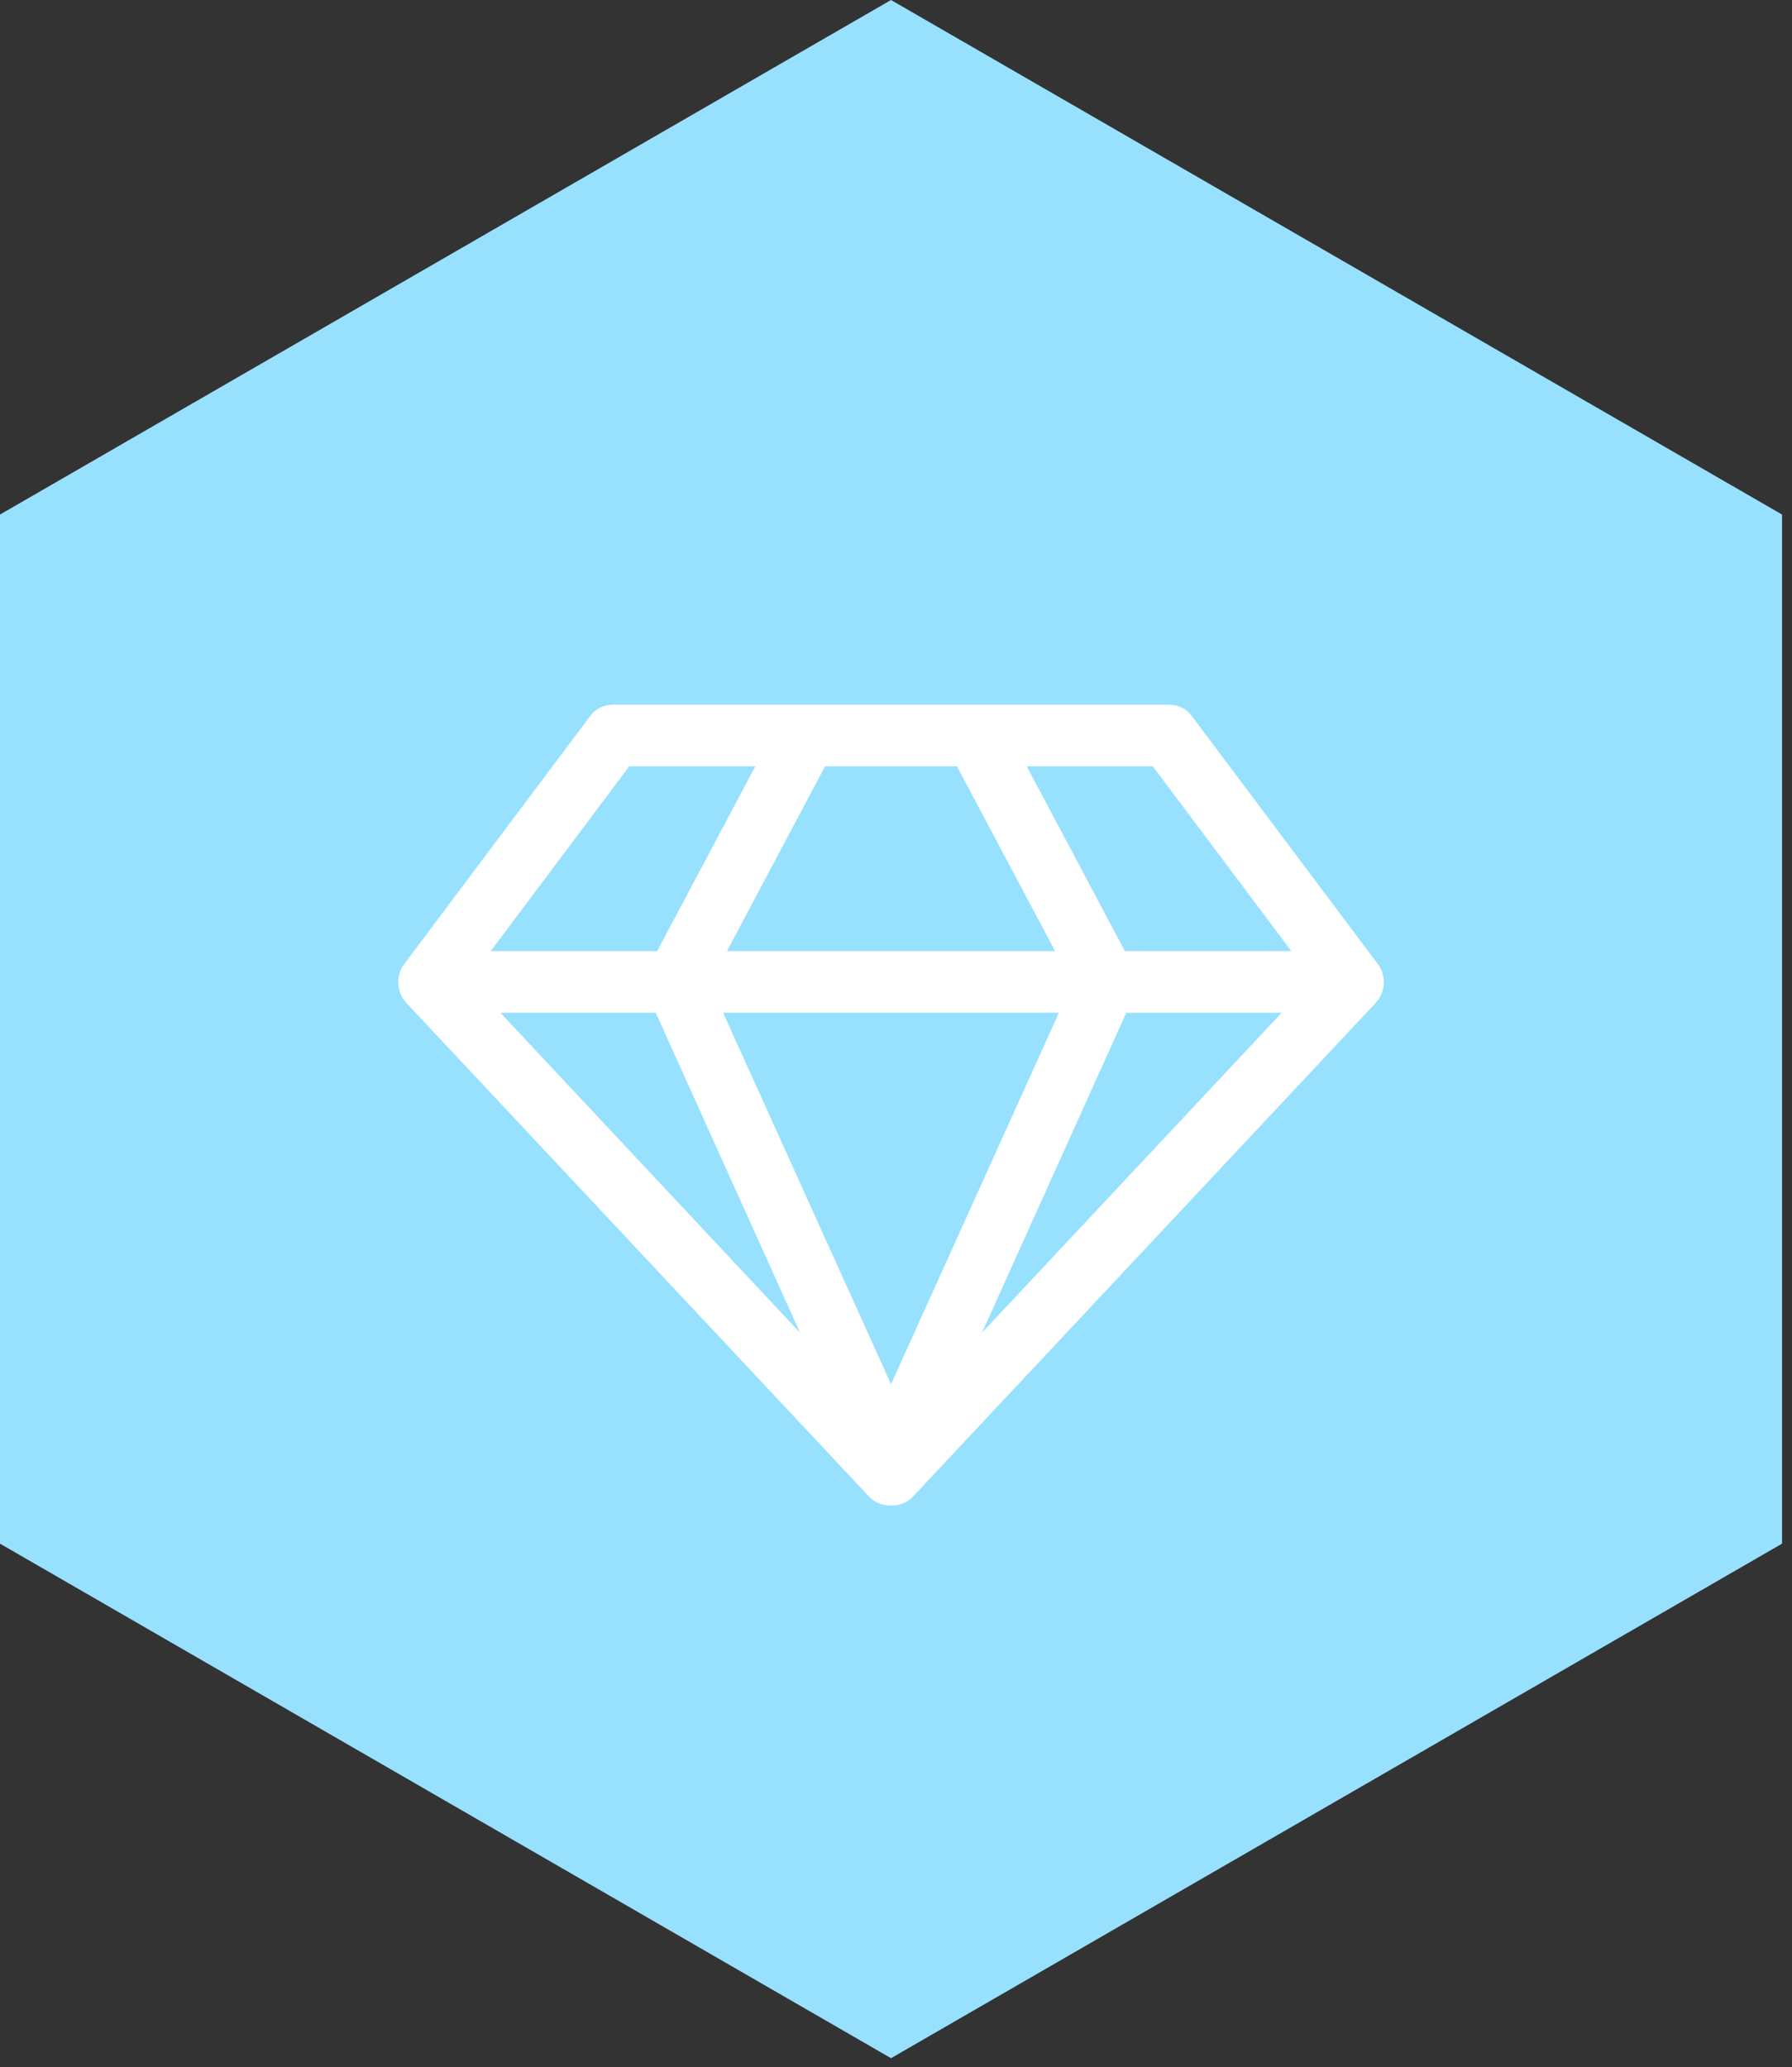
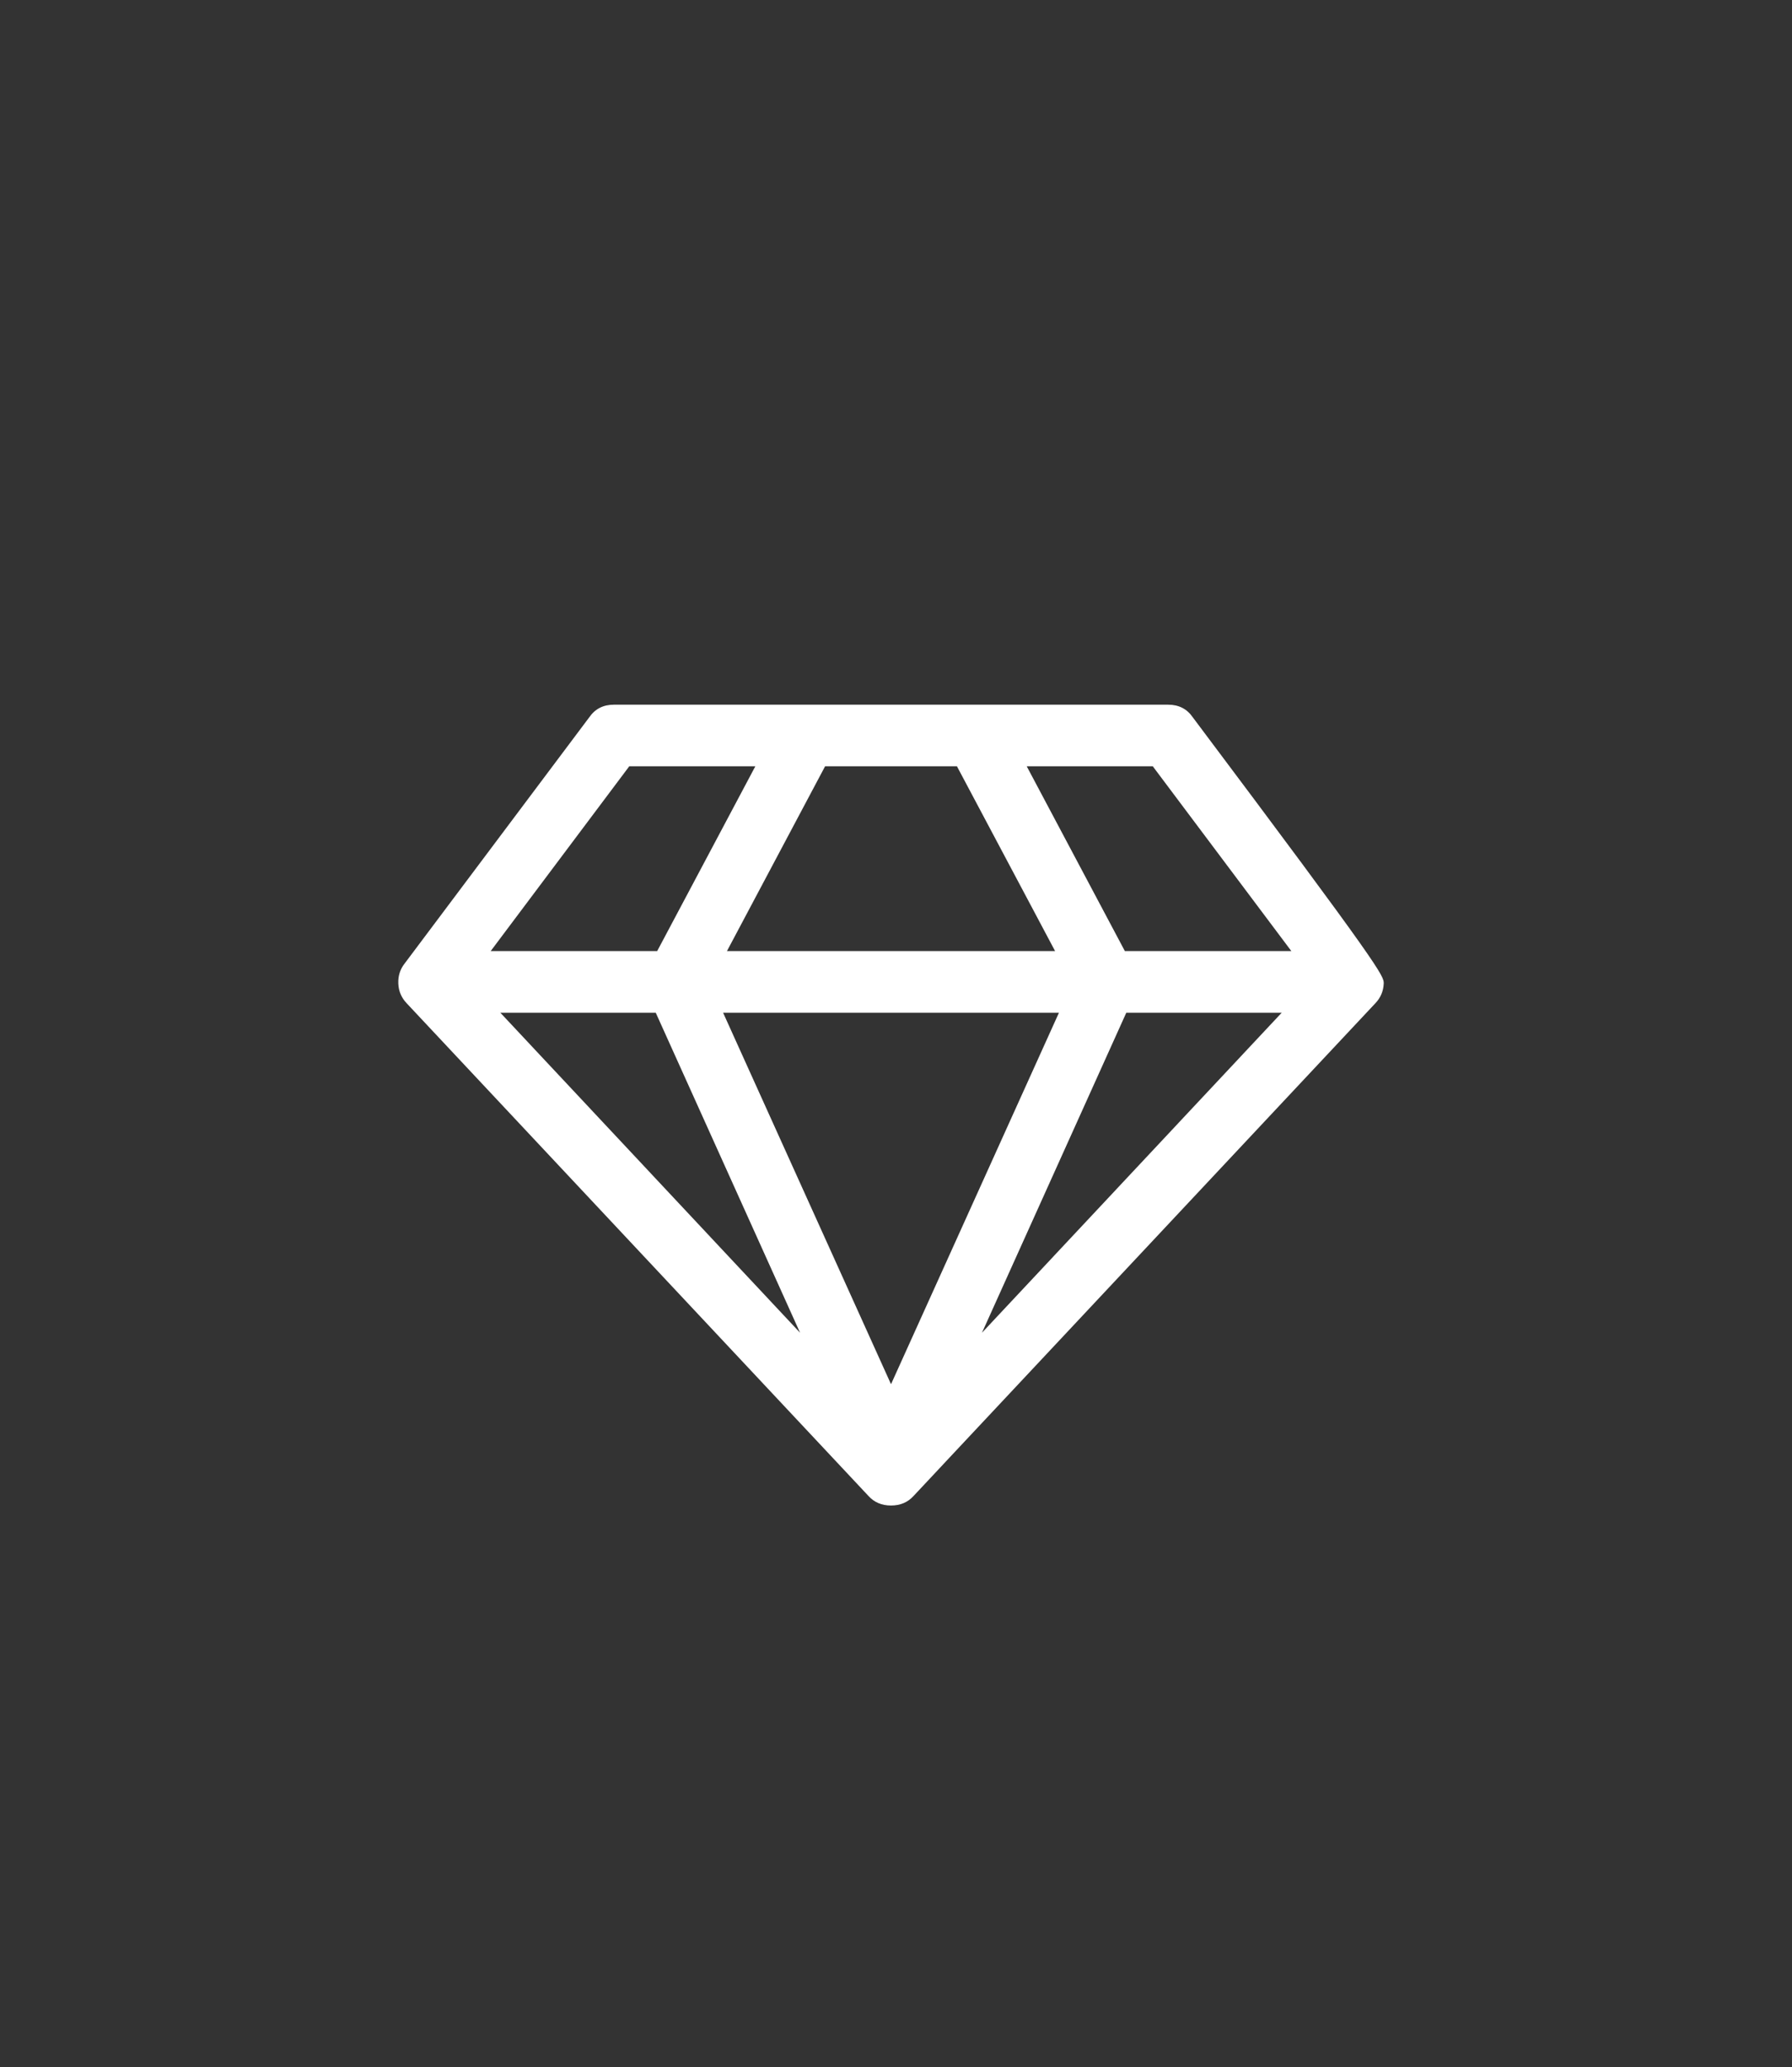
<svg xmlns="http://www.w3.org/2000/svg" width="100%" height="100%" viewBox="0 0 150 173" version="1.1" xml:space="preserve" style="fill-rule:evenodd;clip-rule:evenodd;stroke-linejoin:round;stroke-miterlimit:2;">
  <rect x="0" y="0" width="150" height="173" fill="#333333" stroke="none" />
-   <path d="M149.167,129.183L74.583,172.243L0,129.183L0,43.061L74.583,0L149.167,43.061L149.167,129.183Z" style="fill:rgb(151,225,255);fill-rule:nonzero;" />
-   <path d="M41.88,84.75L66.97,111.533L54.889,84.75L41.88,84.75ZM74.583,115.841L88.64,84.75L60.527,84.75L74.583,115.841ZM55.009,79.594L63.226,64.128L52.673,64.128L41.073,79.594L55.009,79.594ZM82.196,111.533L107.287,84.75L94.277,84.75L82.196,111.533ZM60.849,79.594L88.318,79.594L80.101,64.128L69.065,64.128L60.849,79.594ZM94.157,79.594L108.093,79.594L96.494,64.128L85.942,64.128L94.157,79.594ZM99.835,60.02L115.302,80.641C115.678,81.124 115.852,81.681 115.825,82.312C115.798,82.944 115.568,83.486 115.139,83.944L76.475,125.187C75.992,125.723 75.362,125.991 74.582,125.991C73.804,125.991 73.174,125.723 72.69,125.187L34.026,83.944C33.597,83.487 33.368,82.944 33.341,82.312C33.314,81.681 33.488,81.124 33.864,80.641L49.331,60.02C49.815,59.321 50.499,58.973 51.385,58.973L97.783,58.973C98.667,58.973 99.353,59.322 99.835,60.02Z" style="fill:white;fill-rule:nonzero;" />
+   <path d="M41.88,84.75L66.97,111.533L54.889,84.75L41.88,84.75ZM74.583,115.841L88.64,84.75L60.527,84.75L74.583,115.841ZM55.009,79.594L63.226,64.128L52.673,64.128L41.073,79.594L55.009,79.594ZM82.196,111.533L107.287,84.75L94.277,84.75L82.196,111.533ZM60.849,79.594L88.318,79.594L80.101,64.128L69.065,64.128L60.849,79.594ZM94.157,79.594L108.093,79.594L96.494,64.128L85.942,64.128L94.157,79.594ZM99.835,60.02C115.678,81.124 115.852,81.681 115.825,82.312C115.798,82.944 115.568,83.486 115.139,83.944L76.475,125.187C75.992,125.723 75.362,125.991 74.582,125.991C73.804,125.991 73.174,125.723 72.69,125.187L34.026,83.944C33.597,83.487 33.368,82.944 33.341,82.312C33.314,81.681 33.488,81.124 33.864,80.641L49.331,60.02C49.815,59.321 50.499,58.973 51.385,58.973L97.783,58.973C98.667,58.973 99.353,59.322 99.835,60.02Z" style="fill:white;fill-rule:nonzero;" />
</svg>